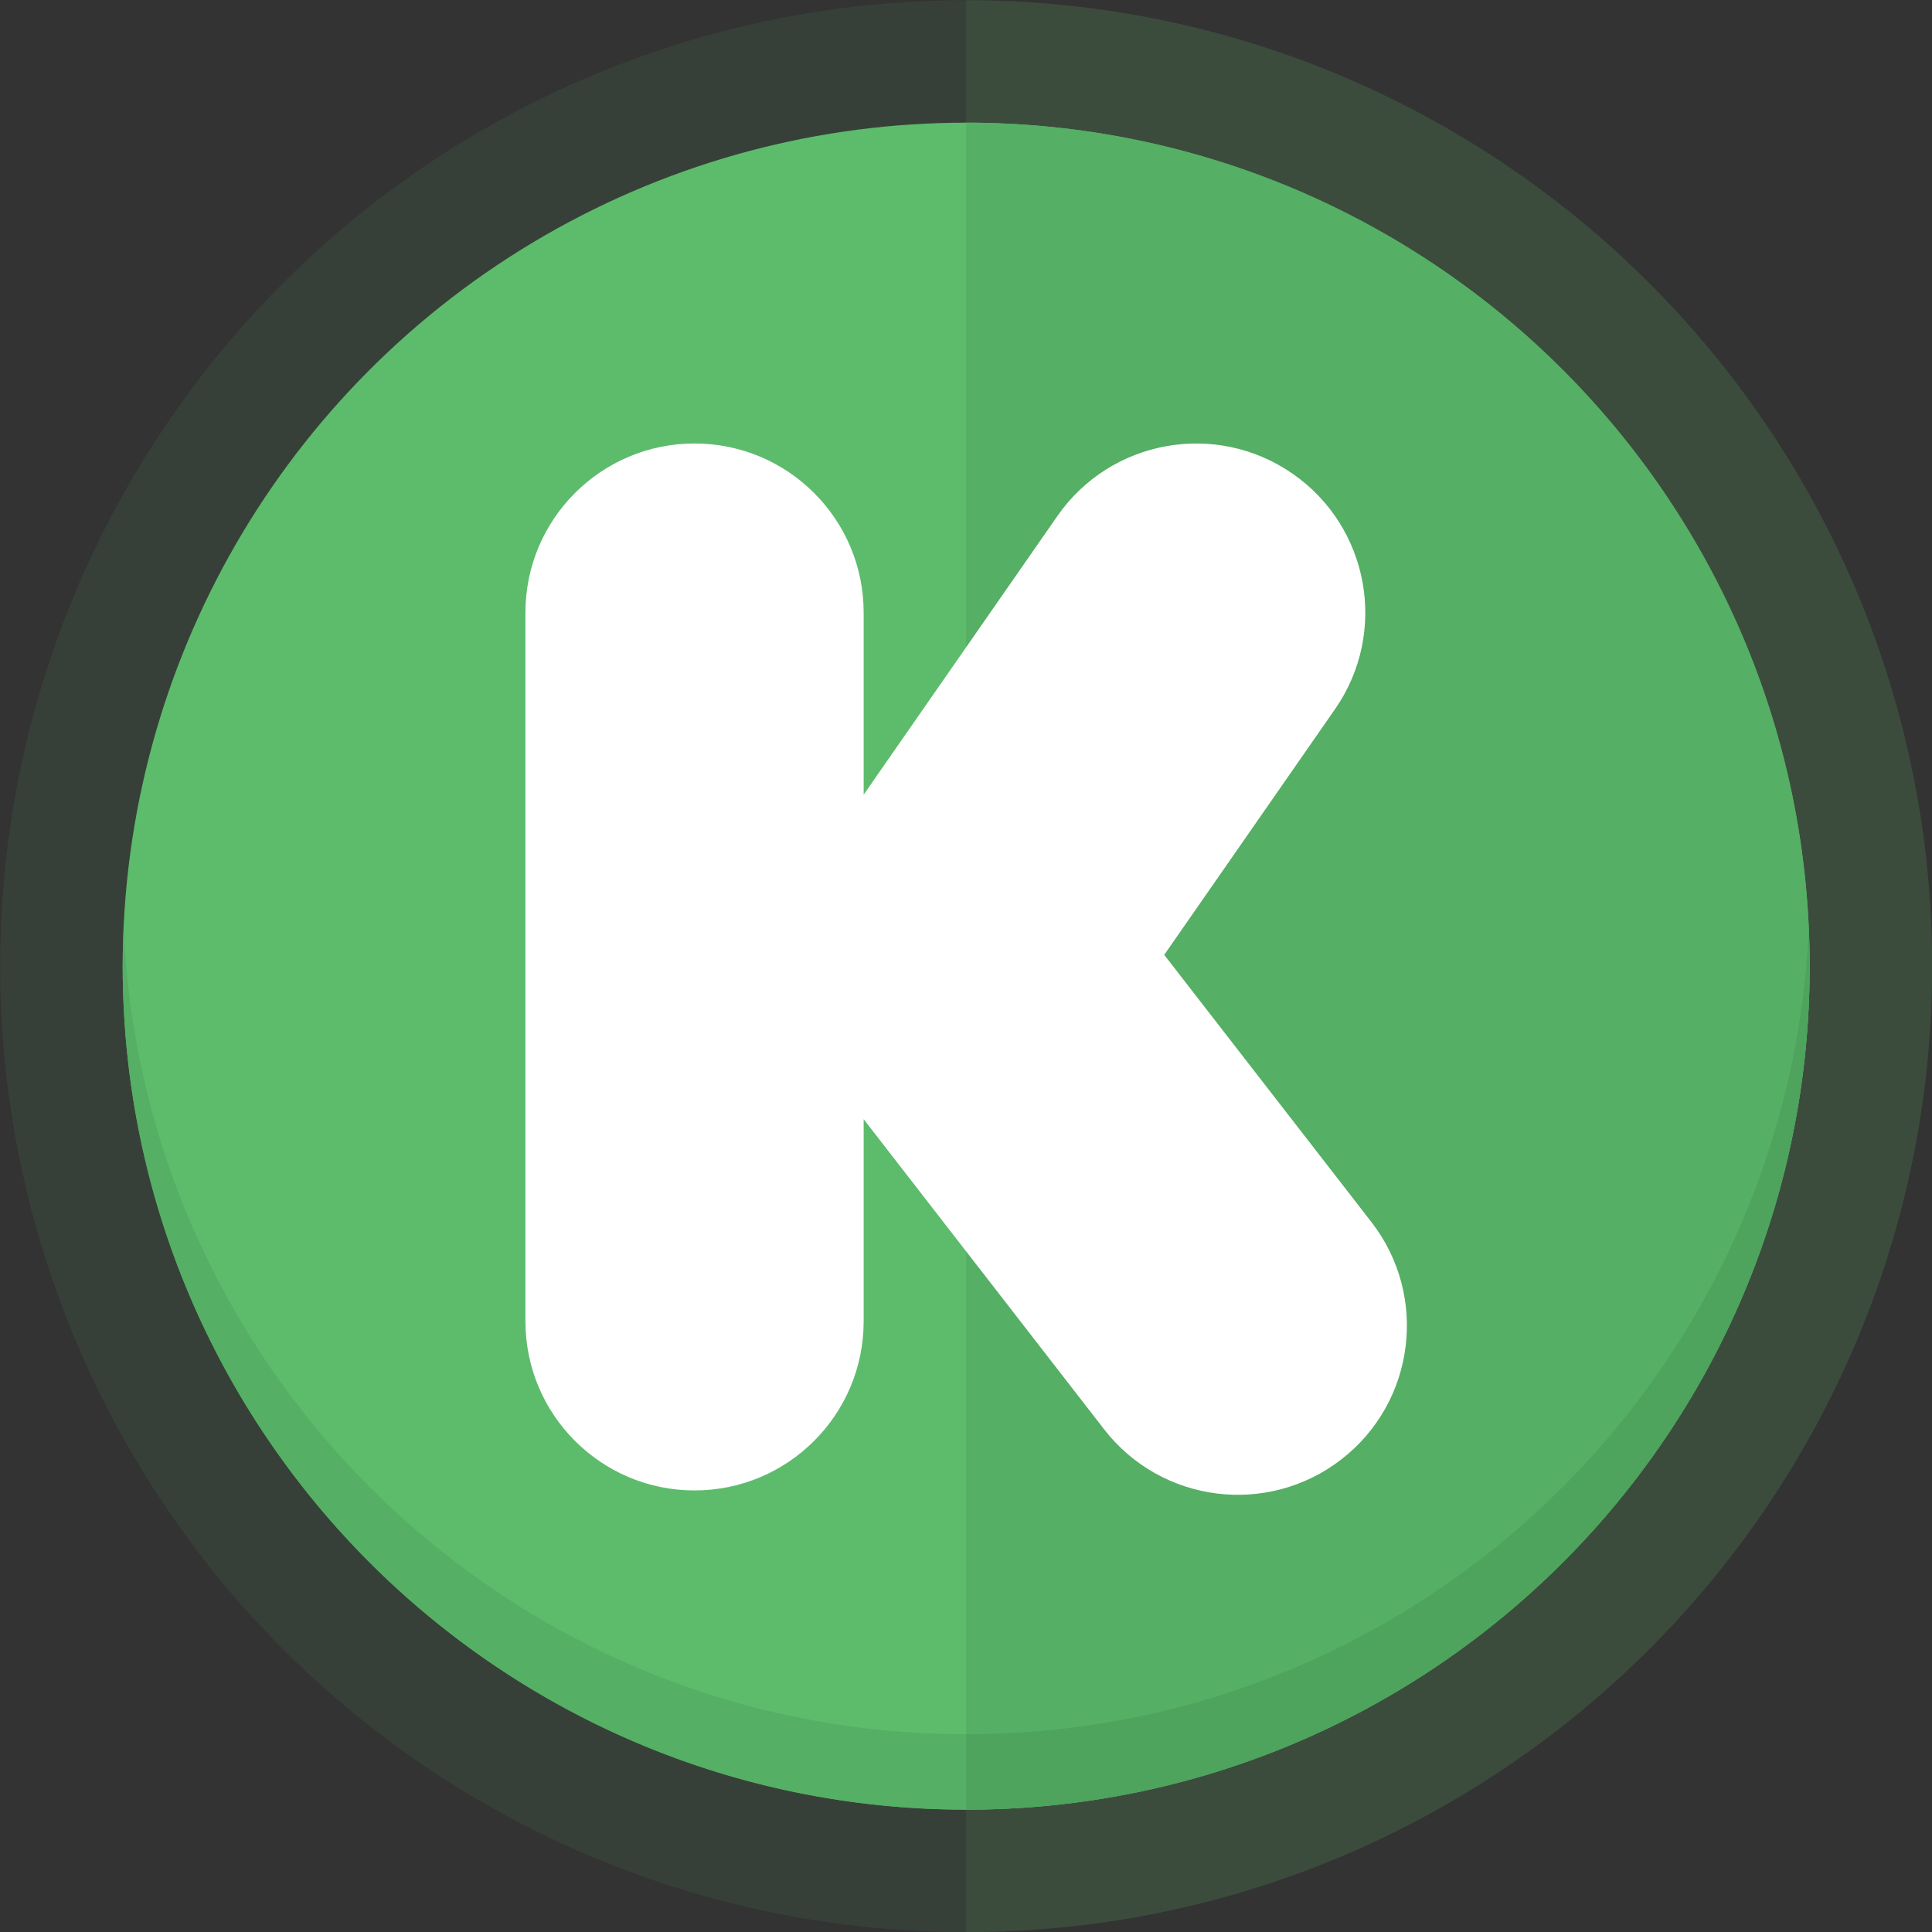
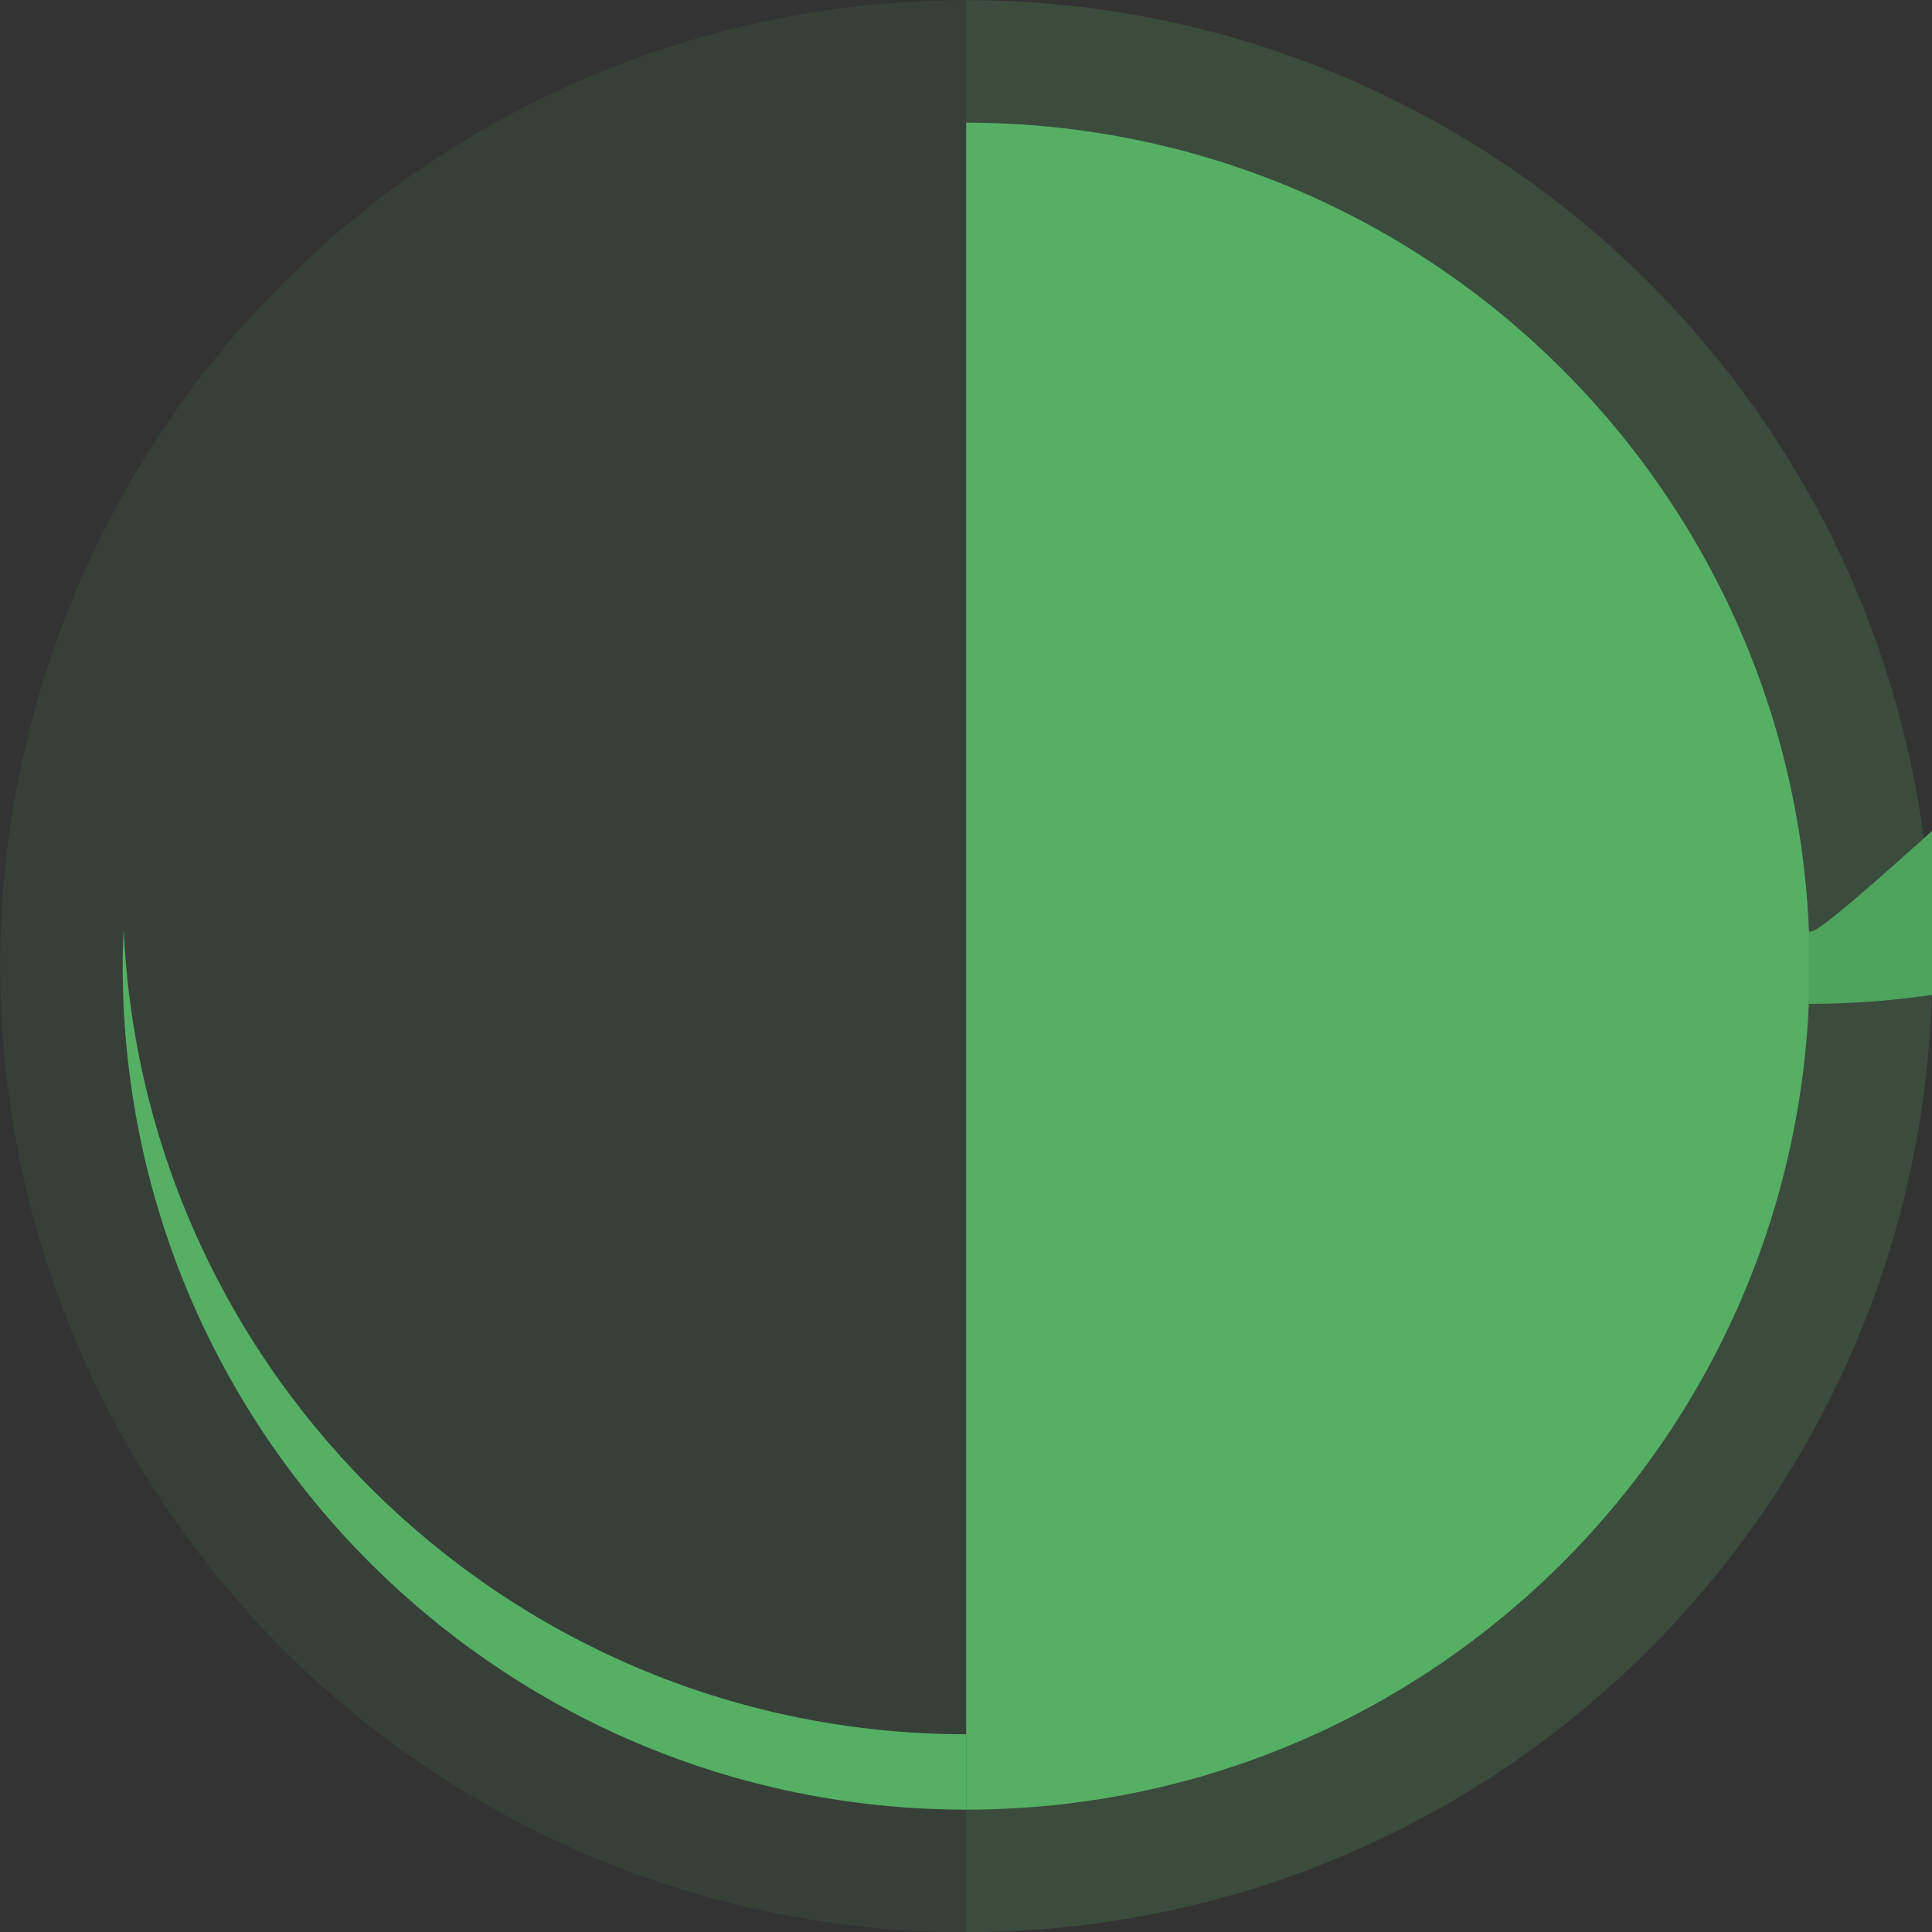
<svg xmlns="http://www.w3.org/2000/svg" enable-background="new 0 0 150 150" height="150px" id="Layer_1" version="1.1" viewBox="0 0 150 150" width="150px" xml:space="preserve">
  <rect x="0" y="0" width="150" height="150" fill="#333333" stroke="none" />
  <g>
    <circle cx="75.014" cy="75.013" fill="#5CBC6C" opacity="0.1" r="75" />
    <path d="M75.014,0.013v150c41.42,0,75-33.579,75-75.001C150.014,33.591,116.434,0.013,75.014,0.013z" fill="#5CBC6C" opacity="0.1" />
-     <circle cx="75.014" cy="75.012" fill="#5CBC6C" r="65.488" />
    <path d="M75.014,9.524V140.5c36.168,0,65.488-29.319,65.488-65.488C140.502,38.845,111.182,9.524,75.014,9.524z" fill="#55AF64" />
    <g>
      <path d="M9.6,72.085c-0.043,0.971-0.074,1.945-0.074,2.927c0,36.169,29.32,65.488,65.488,65.488v-5.853    C39.826,134.647,11.131,106.895,9.6,72.085z" fill="#55AF64" />
-       <path d="M140.428,72.085c-1.533,34.81-30.227,62.562-65.414,62.562v5.853c36.168,0,65.488-29.319,65.488-65.488    C140.502,74.03,140.471,73.056,140.428,72.085z" fill="#4EA35D" />
+       <path d="M140.428,72.085v5.853c36.168,0,65.488-29.319,65.488-65.488    C140.502,74.03,140.471,73.056,140.428,72.085z" fill="#4EA35D" />
    </g>
  </g>
-   <path d="M106.478,94.883L90.391,74.135l13.261-19.078c4.139-5.953,2.668-14.136-3.287-18.274  c-5.955-4.139-14.137-2.667-18.274,3.287L67.054,61.699V47.562c0-7.251-5.878-13.13-13.13-13.13c-7.25,0-13.13,5.879-13.13,13.13  v55.025c0,7.251,5.88,13.13,13.13,13.13c7.252,0,13.13-5.879,13.13-13.13V86.894l18.671,24.079c4.443,5.73,12.692,6.773,18.422,2.33  C109.878,108.86,110.921,100.614,106.478,94.883z" fill="#FFFFFF" />
</svg>